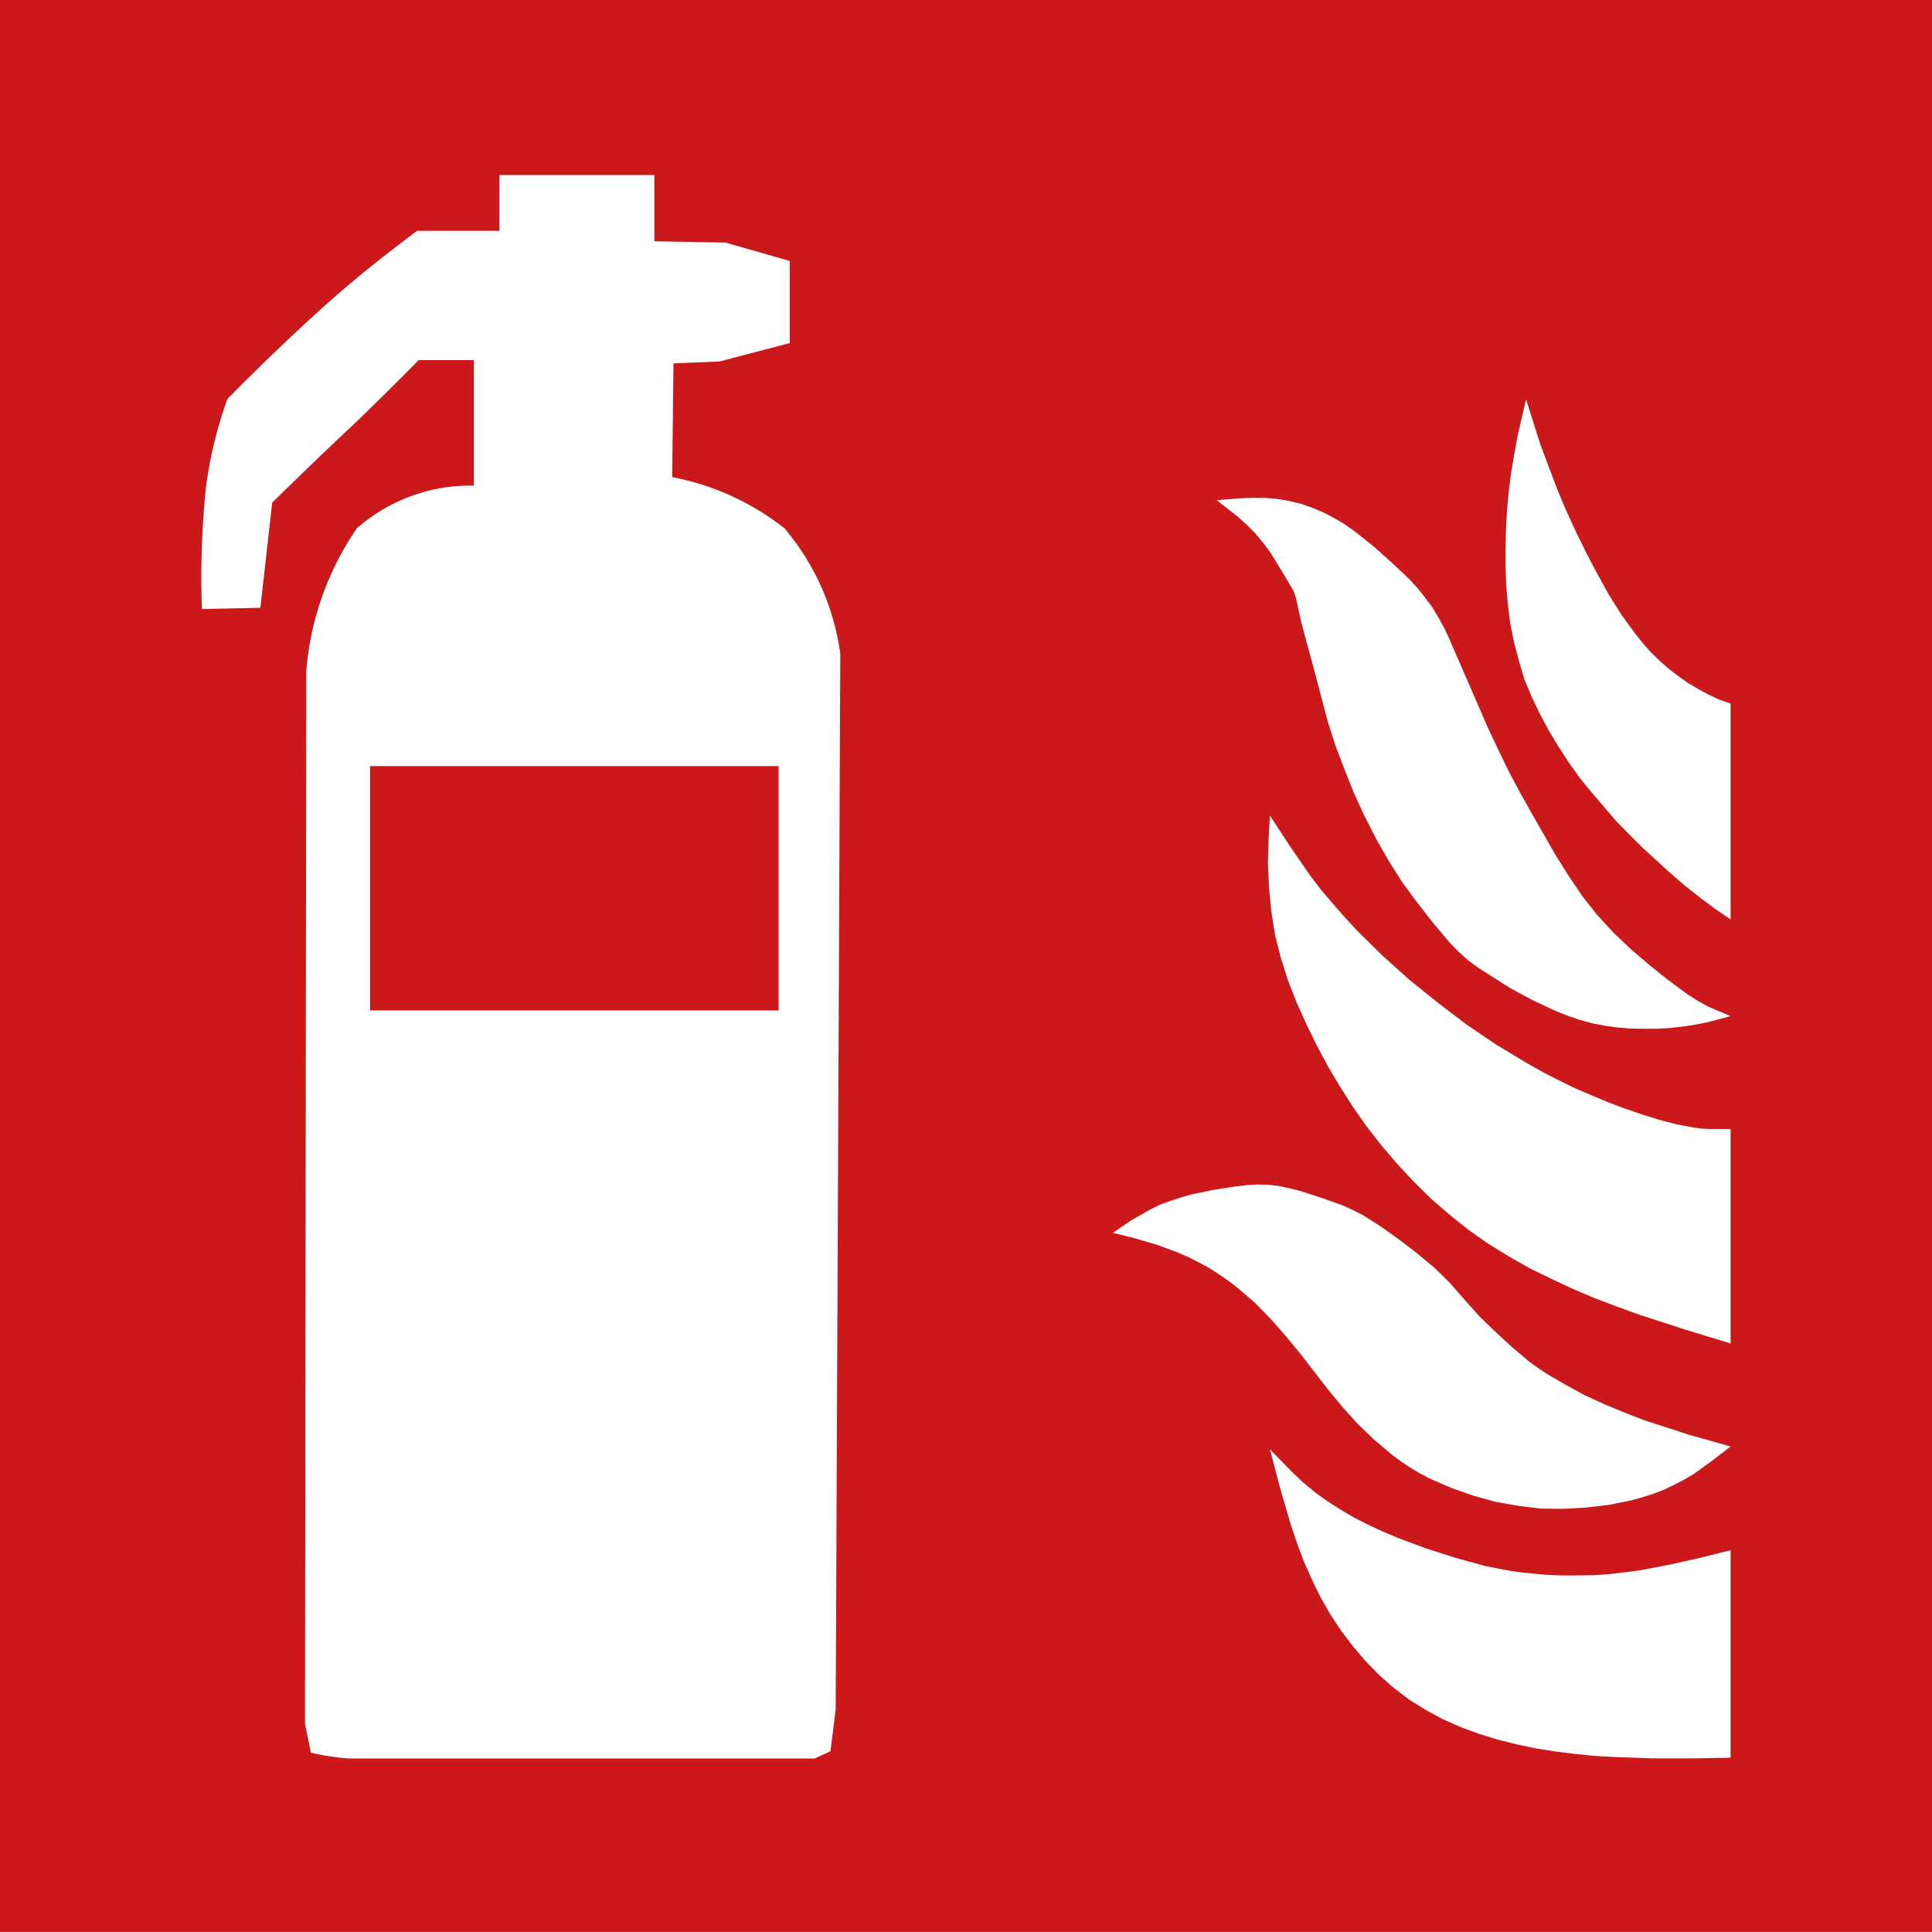
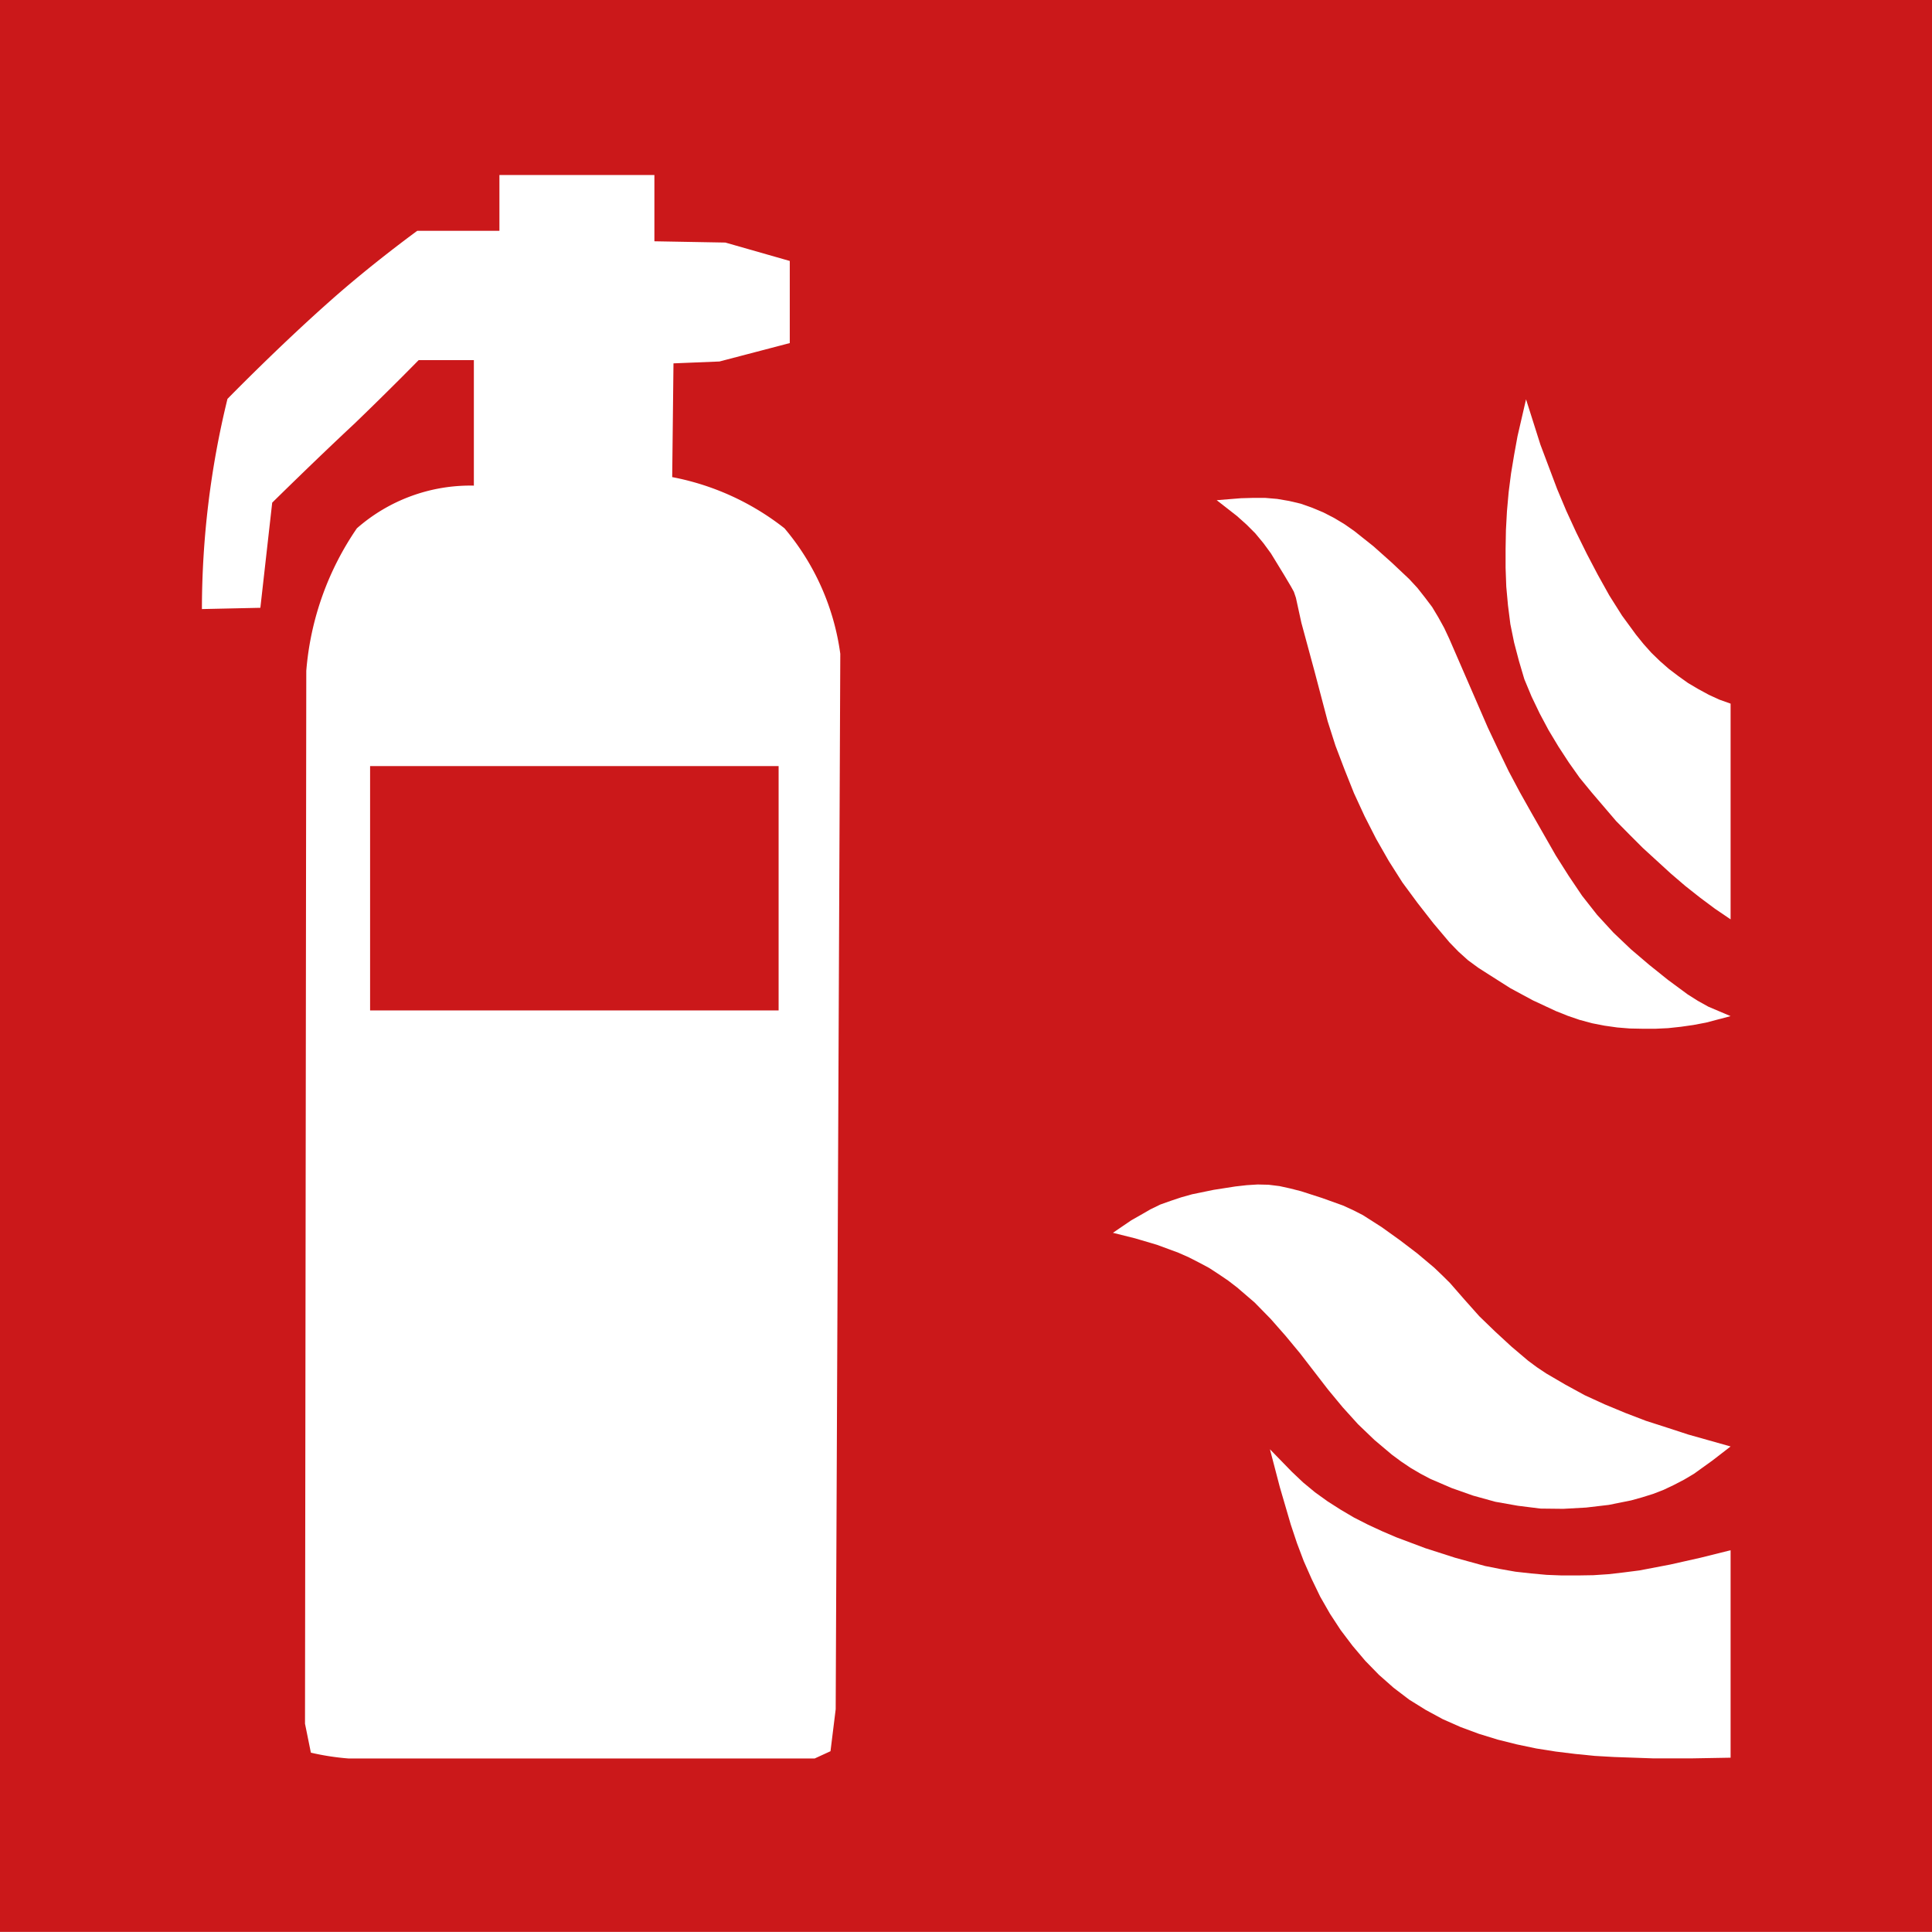
<svg xmlns="http://www.w3.org/2000/svg" viewBox="0 0 22.677 22.676">
  <rect width="22.677" height="22.676" fill="#cb181a" />
-   <path d="M9.208,6.201A3.058,3.058,0,0,0,7.89,5.6l.015-1.335.54-.022.825-.216v-.964l-.756-.216-.833-.015v-.778H5.862v.655H4.898s-.532.386-1.025.825c-.609.539-1.203,1.148-1.203,1.148a4.897,4.897,0,0,0-.254,1.049A10.408,10.408,0,0,0,2.37,7.149l.686-.015L3.195,5.9s.508-.501.963-.925c.424-.408.756-.748.756-.748H5.562V5.7a2.018,2.018,0,0,0-1.373.501,3.44,3.44,0,0,0-.594,1.673L3.58,20.232l.069.34a2.953,2.953,0,0,0,.439.068H9.563l.185-.085.061-.493.054-12.388a2.88,2.88,0,0,0-.655-1.473" fill="#fff" />
+   <path d="M9.208,6.201A3.058,3.058,0,0,0,7.89,5.6l.015-1.335.54-.022.825-.216v-.964l-.756-.216-.833-.015v-.778H5.862v.655H4.898s-.532.386-1.025.825c-.609.539-1.203,1.148-1.203,1.148A10.408,10.408,0,0,0,2.37,7.149l.686-.015L3.195,5.9s.508-.501.963-.925c.424-.408.756-.748.756-.748H5.562V5.7a2.018,2.018,0,0,0-1.373.501,3.44,3.44,0,0,0-.594,1.673L3.58,20.232l.069.34a2.953,2.953,0,0,0,.439.068H9.563l.185-.085.061-.493.054-12.388a2.88,2.88,0,0,0-.655-1.473" fill="#fff" />
  <rect x="4.344" y="8.992" width="4.795" height="2.868" fill="#cb181a" />
  <polygon points="20.313 16.978 19.816 16.838 19.568 16.757 19.319 16.677 19.079 16.585 18.838 16.485 18.602 16.377 18.373 16.252 18.149 16.121 18.041 16.049 17.937 15.972 17.74 15.805 17.548 15.628 17.363 15.449 17.191 15.256 17.019 15.059 16.926 14.967 16.834 14.879 16.634 14.711 16.429 14.555 16.217 14.403 15.996 14.262 15.88 14.203 15.764 14.15 15.519 14.062 15.271 13.982 15.146 13.95 15.019 13.922 14.89 13.906 14.762 13.903 14.634 13.911 14.501 13.926 14.245 13.966 13.992 14.018 13.864 14.054 13.744 14.094 13.62 14.138 13.503 14.195 13.392 14.259 13.279 14.323 13.063 14.47 13.323 14.535 13.58 14.611 13.832 14.704 13.956 14.759 14.073 14.819 14.193 14.883 14.305 14.956 14.417 15.032 14.521 15.112 14.726 15.288 14.914 15.48 15.09 15.68 15.259 15.884 15.587 16.309 15.76 16.518 15.94 16.717 16.133 16.902 16.337 17.074 16.445 17.154 16.558 17.23 16.674 17.298 16.79 17.359 17.039 17.466 17.291 17.555 17.551 17.627 17.816 17.674 18.081 17.707 18.349 17.71 18.618 17.695 18.882 17.664 19.146 17.611 19.275 17.575 19.403 17.535 19.527 17.487 19.647 17.43 19.768 17.367 19.884 17.298 20.101 17.142 20.313 16.978" fill="#fff" />
  <polygon points="20.313 20.631 20.313 18.196 19.96 18.284 19.604 18.364 19.243 18.433 19.063 18.456 18.882 18.477 18.702 18.489 18.517 18.492 18.333 18.492 18.153 18.485 17.968 18.468 17.788 18.448 17.607 18.416 17.431 18.381 17.079 18.284 16.73 18.172 16.389 18.044 16.221 17.972 16.057 17.896 15.892 17.812 15.736 17.72 15.584 17.623 15.435 17.516 15.295 17.4 15.163 17.275 14.906 17.011 15.022 17.455 15.151 17.896 15.223 18.112 15.303 18.324 15.395 18.532 15.496 18.741 15.611 18.942 15.736 19.133 15.876 19.318 16.025 19.494 16.185 19.658 16.357 19.81 16.541 19.95 16.734 20.07 16.935 20.179 17.143 20.271 17.359 20.351 17.58 20.419 17.804 20.475 18.033 20.523 18.261 20.559 18.489 20.587 18.718 20.61 18.946 20.623 19.403 20.639 19.86 20.639 20.313 20.631" fill="#fff" />
  <polygon points="20.313 11.927 20.024 12.003 19.876 12.031 19.728 12.052 19.58 12.068 19.431 12.075 19.283 12.075 19.13 12.072 18.982 12.06 18.834 12.039 18.69 12.011 18.541 11.971 18.401 11.923 18.261 11.867 17.993 11.742 17.728 11.599 17.476 11.439 17.351 11.359 17.231 11.271 17.119 11.17 17.015 11.063 16.822 10.834 16.638 10.598 16.461 10.358 16.301 10.106 16.152 9.845 16.017 9.58 15.892 9.309 15.78 9.028 15.675 8.752 15.584 8.467 15.431 7.886 15.275 7.31 15.211 7.017 15.187 6.946 15.151 6.881 15.075 6.753 14.918 6.496 14.83 6.376 14.734 6.26 14.63 6.156 14.518 6.056 14.281 5.871 14.565 5.848 14.706 5.844 14.85 5.844 14.991 5.856 15.131 5.88 15.267 5.912 15.403 5.96 15.536 6.016 15.66 6.08 15.78 6.152 15.896 6.233 16.121 6.412 16.333 6.601 16.541 6.797 16.638 6.902 16.726 7.014 16.81 7.125 16.882 7.245 16.951 7.37 17.011 7.498 17.463 8.539 17.584 8.795 17.708 9.052 17.84 9.3 17.98 9.549 18.261 10.041 18.413 10.281 18.57 10.514 18.746 10.738 18.938 10.947 19.143 11.142 19.359 11.326 19.58 11.503 19.808 11.671 19.928 11.747 20.052 11.816 20.313 11.927" fill="#fff" />
  <polygon points="20.313 10.791 20.313 8.259 20.181 8.212 20.057 8.155 19.932 8.087 19.812 8.016 19.7 7.936 19.588 7.851 19.483 7.759 19.383 7.662 19.291 7.559 19.203 7.45 19.039 7.226 18.89 6.99 18.754 6.746 18.626 6.502 18.501 6.249 18.385 5.997 18.277 5.74 18.081 5.22 17.912 4.687 17.812 5.12 17.772 5.34 17.736 5.557 17.708 5.776 17.688 6.001 17.676 6.221 17.672 6.441 17.672 6.665 17.68 6.886 17.7 7.105 17.728 7.326 17.772 7.542 17.829 7.759 17.892 7.972 17.977 8.176 18.073 8.376 18.177 8.571 18.293 8.764 18.413 8.948 18.541 9.129 18.682 9.301 18.97 9.638 19.127 9.797 19.283 9.953 19.612 10.254 19.78 10.398 19.952 10.534 20.129 10.666 20.313 10.791" fill="#fff" />
-   <polygon points="20.313 15.769 20.313 13.252 20.101 13.252 19.997 13.249 19.892 13.237 19.684 13.198 19.48 13.145 19.275 13.081 19.075 13.013 18.874 12.937 18.682 12.857 18.486 12.773 18.297 12.68 18.109 12.584 17.925 12.48 17.56 12.26 17.211 12.024 16.874 11.767 16.546 11.503 16.229 11.219 15.928 10.922 15.784 10.766 15.644 10.606 15.507 10.446 15.379 10.278 15.139 9.929 14.906 9.573 14.89 9.853 14.882 10.133 14.895 10.417 14.922 10.694 14.966 10.975 15.035 11.247 15.119 11.511 15.223 11.776 15.339 12.032 15.463 12.285 15.596 12.532 15.74 12.773 15.892 13.009 16.052 13.237 16.225 13.457 16.41 13.673 16.602 13.877 16.802 14.075 17.015 14.258 17.235 14.434 17.463 14.595 17.704 14.744 17.949 14.883 18.201 15.007 18.457 15.127 18.714 15.236 18.978 15.336 19.243 15.432 19.776 15.605 20.313 15.769" fill="#fff" />
</svg>